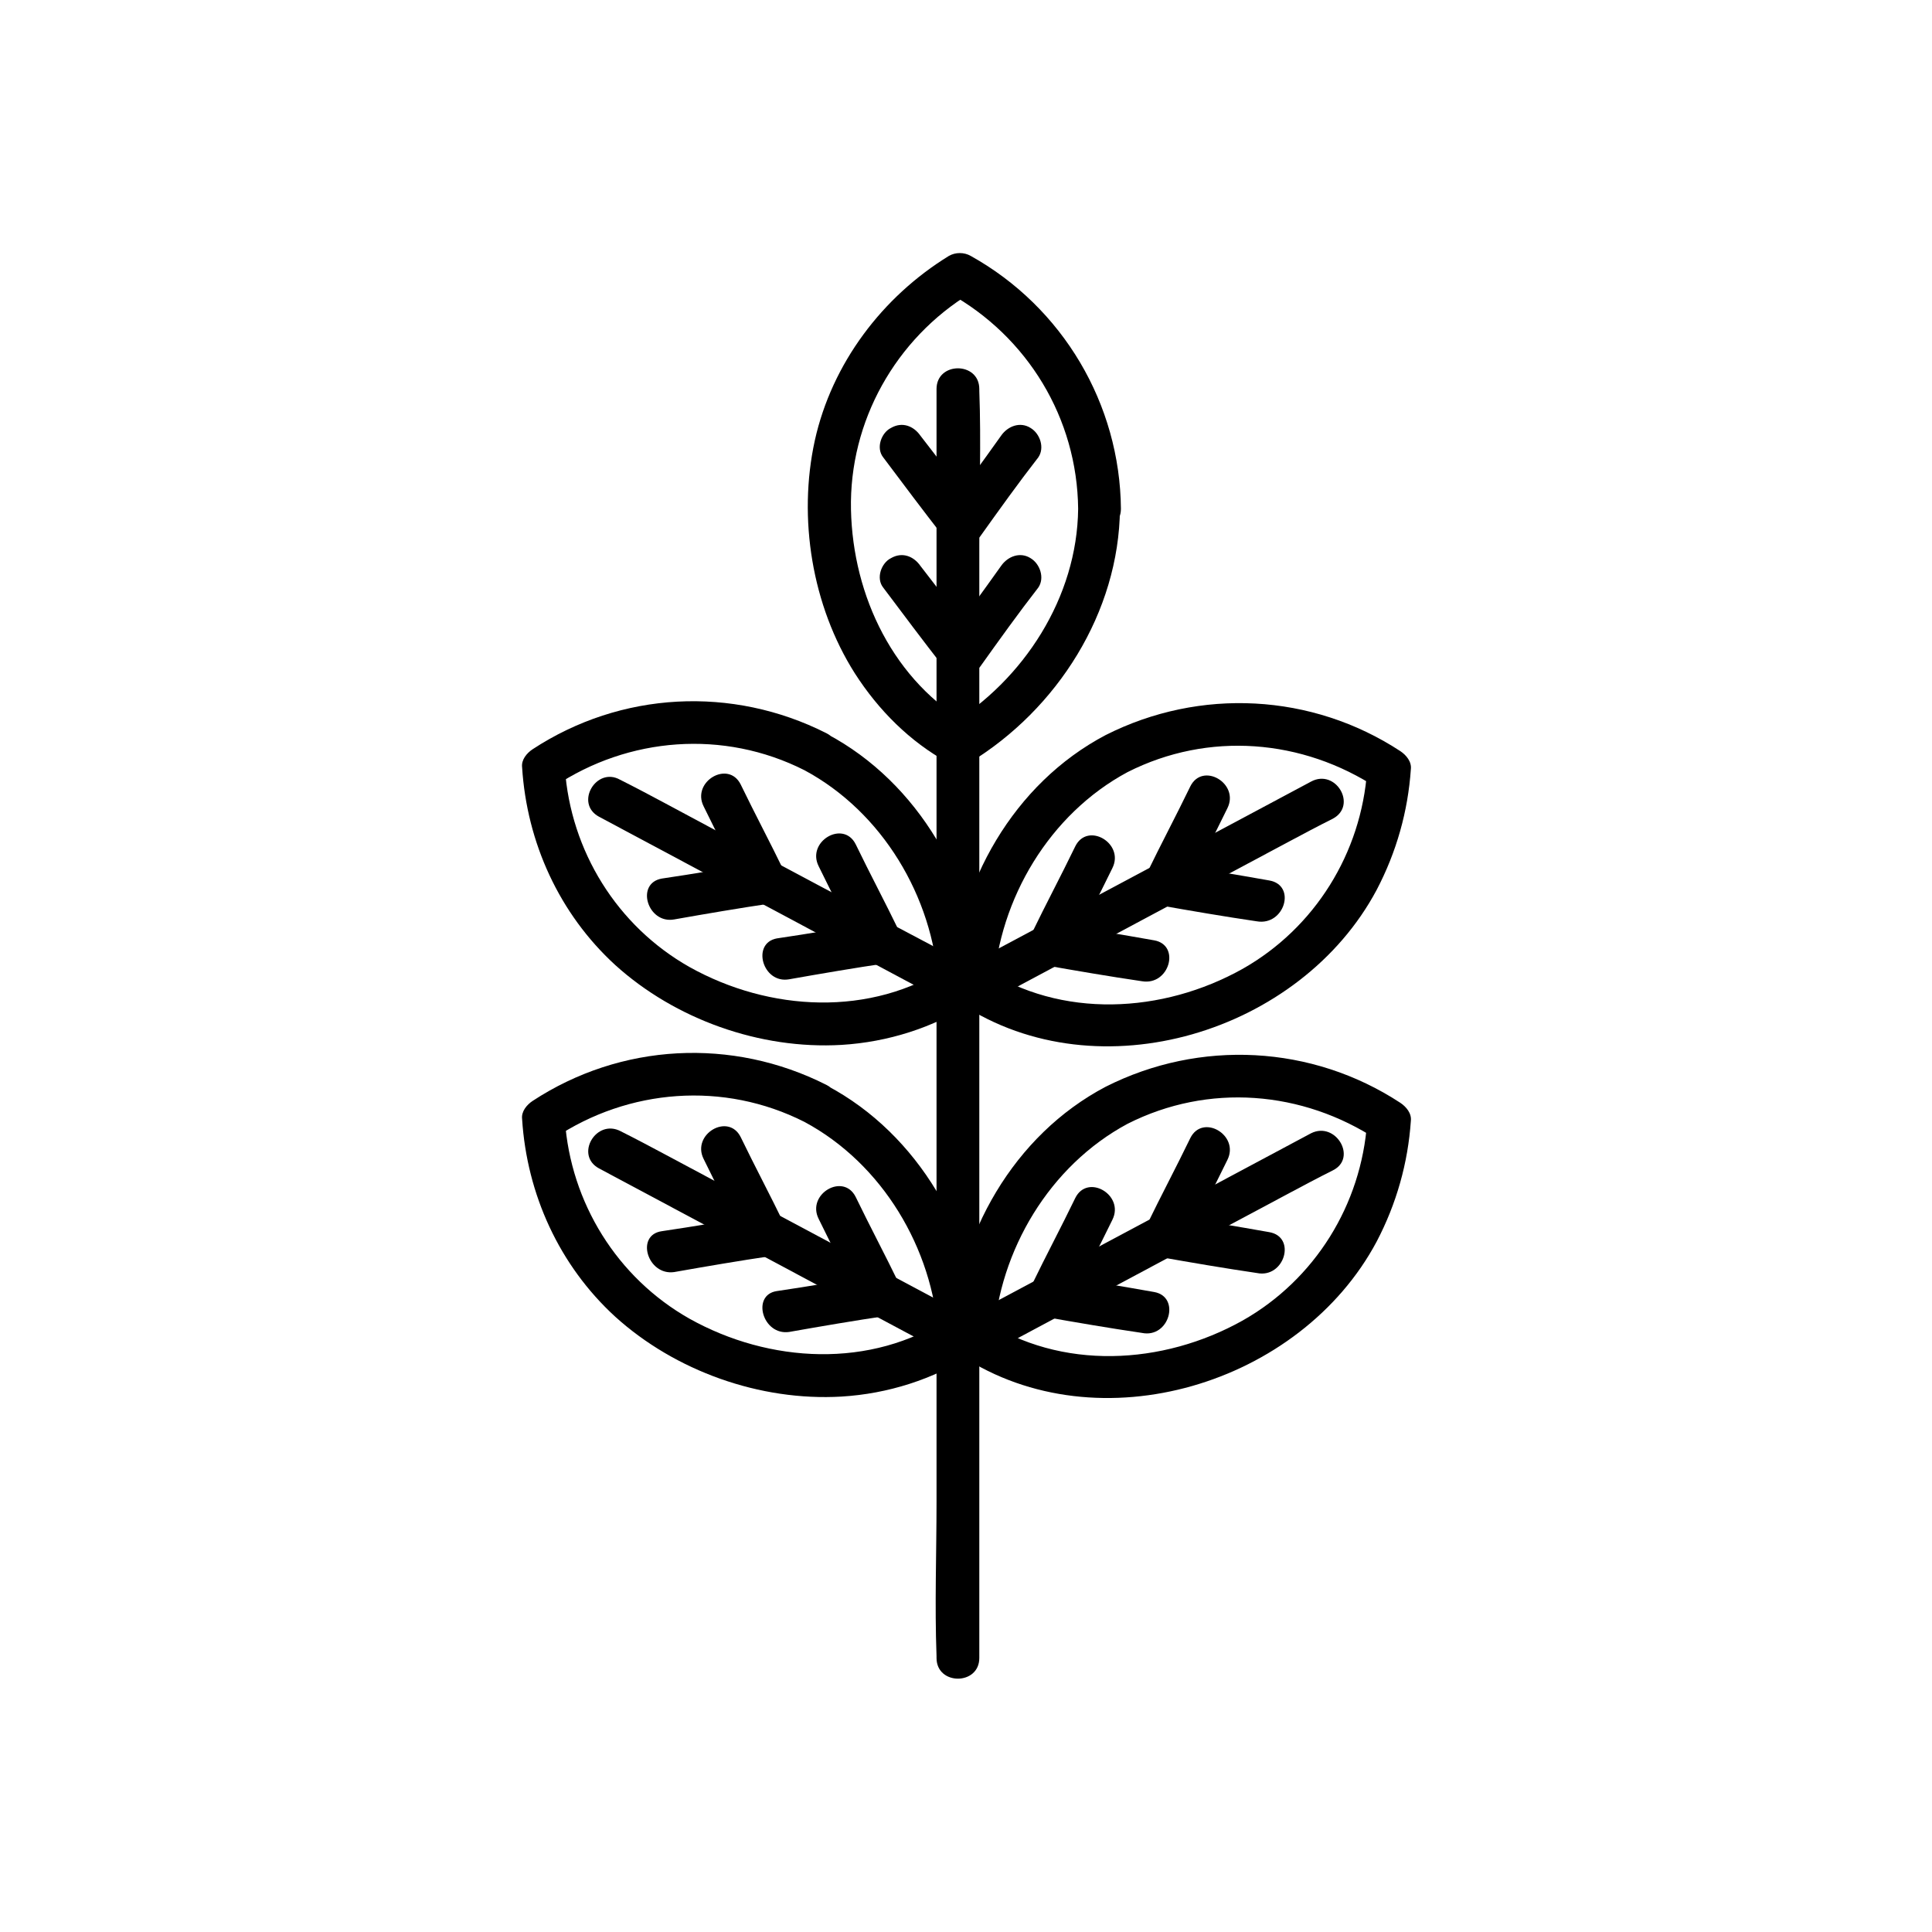
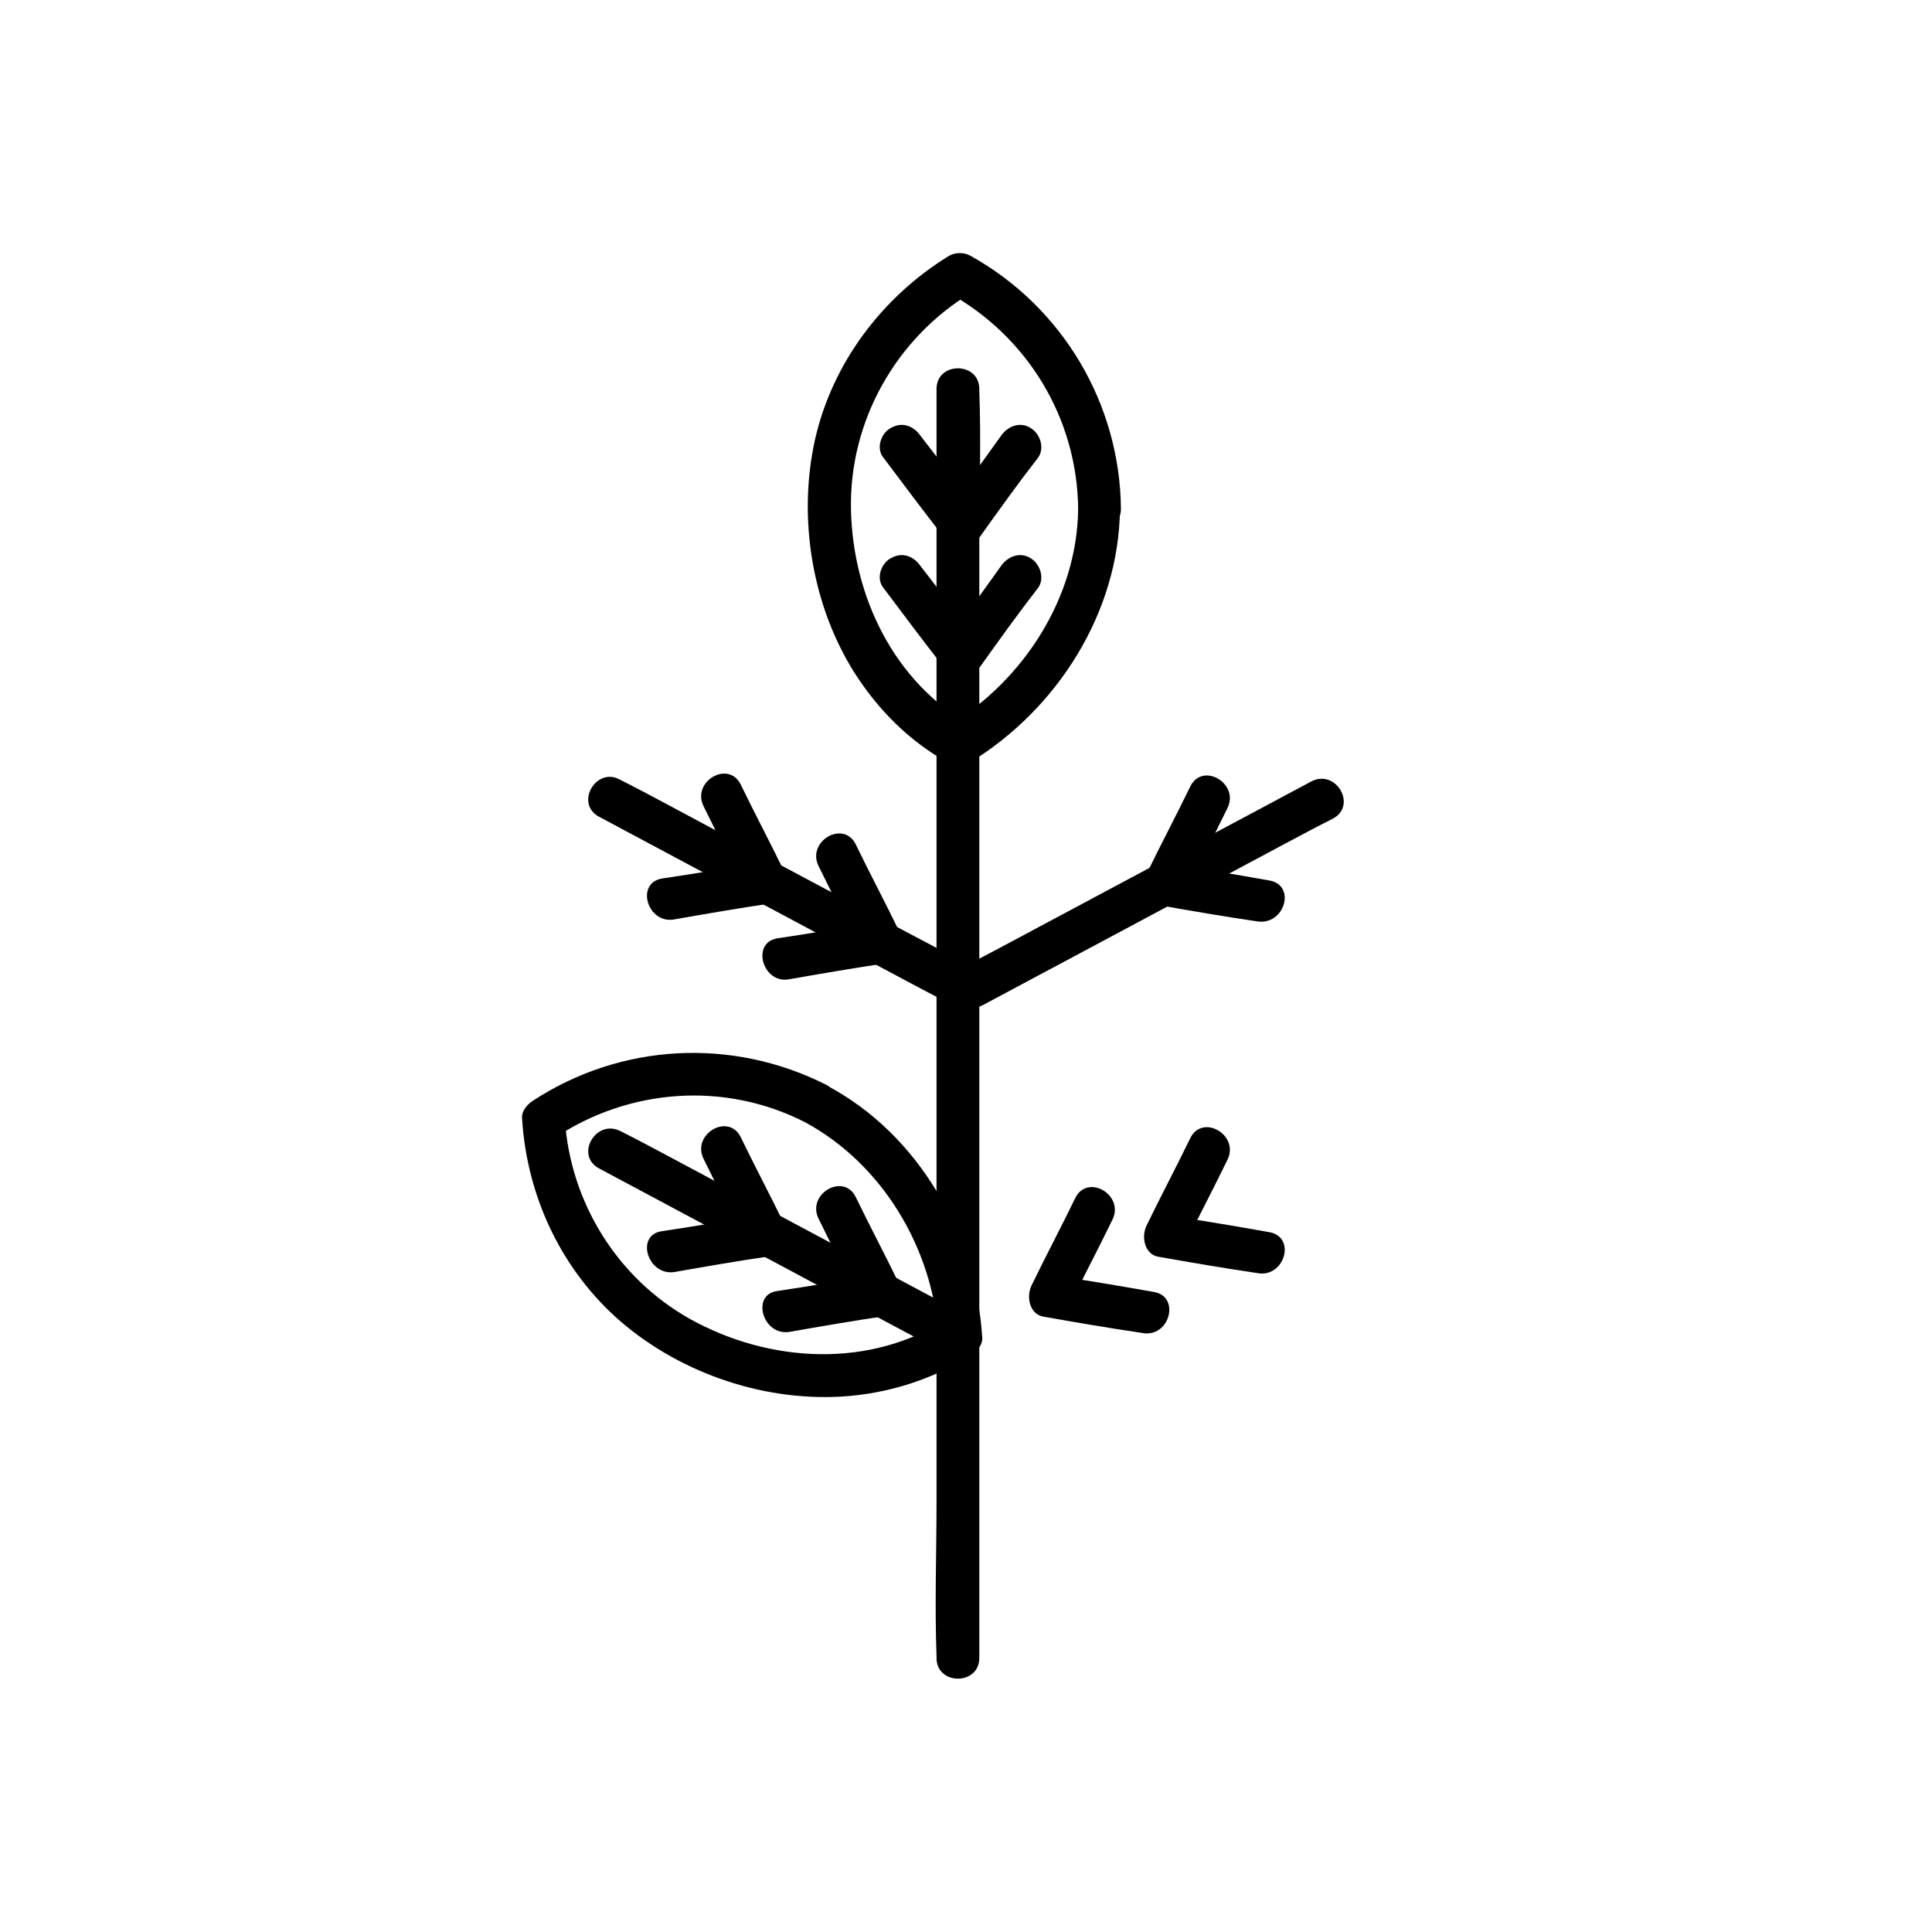
<svg xmlns="http://www.w3.org/2000/svg" fill="#000000" width="800px" height="800px" version="1.1" viewBox="144 144 512 512">
  <g>
    <path d="m429.72 278.83c-0.25 23.426-14.359 45.344-34.258 57.434h5.793c-20.402-11.586-31.234-34.258-31.738-57.184-0.504-23.426 11.84-45.344 31.738-57.434h-5.793c20.906 11.59 34.008 33.254 34.258 57.184 0 7.305 11.336 7.305 11.336 0-0.25-27.711-15.367-53.402-39.801-67.008-1.762-1.008-4.031-1.008-5.793 0-17.633 10.832-30.984 28.465-35.52 48.871-4.535 20.656-0.754 43.832 10.578 61.715 6.297 9.824 14.609 18.137 24.688 23.68 1.762 1.008 4.031 1.008 5.793 0 23.176-14.105 39.551-39.801 39.801-67.258 0.508-7.305-11.082-7.305-11.082 0z" />
    <path d="m392.19 247.09v33.504 80.359 97.234 83.883c0 13.602-0.504 27.207 0 40.809v0.504c0 7.305 11.336 7.305 11.336 0v-33.504-80.359-97.234-83.883c0-13.602 0.504-27.207 0-40.809v-0.504c-0.004-7.309-11.336-7.309-11.336 0z" />
    <path d="m378.08 265.23c5.289 7.055 10.578 14.105 15.871 20.906 2.769 3.527 7.055 3.777 9.824 0 5.039-7.055 10.078-14.105 15.367-20.906 1.762-2.519 0.504-6.297-2.016-7.809-2.769-1.762-6.047-0.504-7.809 2.016-5.039 7.055-10.078 14.105-15.367 20.906h9.824c-5.289-7.055-10.578-14.105-15.871-20.906-1.762-2.519-4.785-3.777-7.809-2.016-2.519 1.258-4.031 5.289-2.016 7.809z" />
    <path d="m378.08 299.74c5.289 7.055 10.578 14.105 15.871 20.906 2.769 3.527 7.055 3.777 9.824 0 5.039-7.055 10.078-14.105 15.367-20.906 1.762-2.519 0.504-6.297-2.016-7.809-2.769-1.762-6.047-0.504-7.809 2.016-5.039 7.055-10.078 14.105-15.367 20.906h9.824c-5.289-7.055-10.578-14.105-15.871-20.906-1.762-2.519-4.785-3.777-7.809-2.016-2.519 1.258-4.031 5.289-2.016 7.809z" />
-     <path d="m357.18 348.11c20.656 11.082 34.008 33.504 35.52 56.68 1.008-1.512 1.762-3.273 2.769-4.785-20.656 13.602-47.609 12.09-68.77 0.25-19.145-10.832-31.488-30.73-33-52.648-1.008 1.512-1.762 3.273-2.769 4.785 19.648-13.098 44.836-15.113 66.25-4.281 6.551 3.273 12.344-6.551 5.793-9.824-24.938-12.594-54.41-11.082-77.84 4.281-1.512 1.008-3.023 2.769-2.769 4.785 1.258 19.902 9.824 38.793 24.688 52.395 15.871 14.359 38.289 22.418 59.953 21.16 12.344-0.754 24.184-4.535 34.512-11.082 1.512-1.008 3.023-2.769 2.769-4.785-1.762-27.207-16.879-53.656-41.059-66.504-6.805-3.777-12.598 6.047-6.047 9.574z" />
-     <path d="m322.66 387.66c8.566-1.512 17.383-3.023 25.945-4.281 3.777-0.754 4.785-5.289 3.273-8.312-3.777-7.809-7.809-15.367-11.586-23.176-3.273-6.551-13.098-0.754-9.824 5.793 3.777 7.809 7.809 15.367 11.586 23.176 1.008-2.769 2.266-5.543 3.273-8.312-8.566 1.512-17.383 3.023-25.945 4.281-7.051 1.258-3.777 12.09 3.277 10.832z" />
+     <path d="m322.66 387.66c8.566-1.512 17.383-3.023 25.945-4.281 3.777-0.754 4.785-5.289 3.273-8.312-3.777-7.809-7.809-15.367-11.586-23.176-3.273-6.551-13.098-0.754-9.824 5.793 3.777 7.809 7.809 15.367 11.586 23.176 1.008-2.769 2.266-5.543 3.273-8.312-8.566 1.512-17.383 3.023-25.945 4.281-7.051 1.258-3.777 12.09 3.277 10.832" />
    <path d="m353.14 403.52c8.566-1.512 17.383-3.023 25.945-4.281 3.777-0.754 4.785-5.289 3.273-8.312-3.777-7.809-7.809-15.367-11.586-23.176-3.273-6.551-13.098-0.754-9.824 5.793 3.777 7.809 7.809 15.367 11.586 23.176 1.008-2.769 2.266-5.543 3.273-8.312-8.566 1.512-17.383 3.023-25.945 4.281-6.801 1.262-3.777 12.094 3.277 10.832z" />
    <path d="m302.76 360.45c26.953 14.359 54.16 28.969 81.113 43.328 3.777 2.016 7.559 4.031 11.586 6.047 6.551 3.527 12.09-6.297 5.793-9.824-27.203-14.359-54.156-28.719-81.359-43.328-3.777-2.016-7.559-4.031-11.586-6.047-6.301-3.527-12.094 6.297-5.547 9.824z" />
-     <path d="m437.03 338.79c-24.434 12.848-39.297 39.297-41.059 66.504-0.25 2.016 1.258 3.777 2.769 4.785 36.527 23.93 89.93 7.559 110.08-30.23 5.289-10.078 8.312-20.906 9.07-31.992 0.25-2.016-1.258-3.777-2.769-4.785-23.43-15.363-53.152-16.875-78.094-4.281-6.551 3.273-0.754 13.098 5.793 9.824 21.41-10.832 46.352-8.816 66.25 4.281-1.008-1.512-1.762-3.273-2.769-4.785-1.512 21.914-13.855 41.816-33 52.648-21.16 11.84-48.113 13.352-68.77-0.25 1.008 1.512 1.762 3.273 2.769 4.785 1.512-23.176 14.863-45.594 35.52-56.68 6.551-3.273 0.758-13.098-5.793-9.824z" />
    <path d="m480.36 377.33c-8.566-1.512-17.383-3.023-25.945-4.281 1.008 2.769 2.266 5.543 3.273 8.312 3.777-7.809 7.809-15.367 11.586-23.176 3.273-6.551-6.551-12.344-9.824-5.793-3.777 7.809-7.809 15.367-11.586 23.176-1.512 3.023-0.504 7.809 3.273 8.312 8.566 1.512 17.383 3.023 25.945 4.281 7.309 1.258 10.582-9.574 3.277-10.832z" />
-     <path d="m449.88 393.2c-8.566-1.512-17.383-3.023-25.945-4.281 1.008 2.769 2.266 5.543 3.273 8.312 3.777-7.809 7.809-15.367 11.586-23.176 3.273-6.551-6.551-12.344-9.824-5.793-3.777 7.809-7.809 15.367-11.586 23.176-1.512 3.023-0.504 7.809 3.273 8.312 8.566 1.512 17.383 3.023 25.945 4.281 7.309 1.262 10.332-9.57 3.277-10.832z" />
    <path d="m491.44 351.13c-26.953 14.359-54.16 28.969-81.113 43.328-3.777 2.016-7.559 4.031-11.586 6.047-6.551 3.527-0.754 13.352 5.793 9.824 26.953-14.359 54.16-28.969 81.113-43.328 3.777-2.016 7.559-4.031 11.586-6.047 6.551-3.527 0.754-13.352-5.793-9.824z" />
    <path d="m357.18 441.31c20.656 11.082 34.008 33.504 35.52 56.68 1.008-1.512 1.762-3.273 2.769-4.785-20.656 13.602-47.609 12.09-68.77 0.25-19.145-10.832-31.488-30.73-33-52.648-1.008 1.512-1.762 3.273-2.769 4.785 19.648-13.098 44.836-15.113 66.25-4.281 6.551 3.273 12.344-6.551 5.793-9.824-24.938-12.594-54.41-11.082-77.84 4.281-1.512 1.008-3.023 2.769-2.769 4.785 1.258 19.902 9.824 38.793 24.688 52.395 15.871 14.359 38.289 22.418 59.953 21.16 12.344-0.754 24.184-4.535 34.512-11.082 1.512-1.008 3.023-2.769 2.769-4.785-1.762-27.207-16.879-53.656-41.059-66.504-6.805-3.527-12.598 6.297-6.047 9.574z" />
    <path d="m322.66 481.11c8.566-1.512 17.383-3.023 25.945-4.281 3.777-0.754 4.785-5.289 3.273-8.312-3.777-7.809-7.809-15.367-11.586-23.176-3.273-6.551-13.098-0.754-9.824 5.793 3.777 7.809 7.809 15.367 11.586 23.176 1.008-2.769 2.266-5.543 3.273-8.312-8.566 1.512-17.383 3.023-25.945 4.281-7.051 1.008-3.777 11.84 3.277 10.832z" />
    <path d="m353.14 496.98c8.566-1.512 17.383-3.023 25.945-4.281 3.777-0.754 4.785-5.289 3.273-8.312-3.777-7.809-7.809-15.367-11.586-23.176-3.273-6.551-13.098-0.754-9.824 5.793 3.777 7.809 7.809 15.367 11.586 23.176 1.008-2.769 2.266-5.543 3.273-8.312-8.566 1.512-17.383 3.023-25.945 4.281-6.801 1.008-3.777 11.84 3.277 10.832z" />
    <path d="m302.76 453.65c26.953 14.359 54.16 28.969 81.113 43.328 3.777 2.016 7.559 4.031 11.586 6.047 6.551 3.527 12.09-6.297 5.793-9.824-26.953-14.359-54.16-28.969-81.113-43.328-3.777-2.016-7.559-4.031-11.586-6.047-6.547-3.523-12.34 6.301-5.793 9.824z" />
-     <path d="m437.03 431.99c-24.434 12.848-39.297 39.297-41.059 66.504-0.25 2.016 1.258 3.777 2.769 4.785 36.527 23.93 89.93 7.559 110.08-30.23 5.289-10.078 8.312-20.906 9.07-31.992 0.25-2.016-1.258-3.777-2.769-4.785-23.43-15.367-53.152-16.879-78.094-4.281-6.551 3.273-0.754 13.098 5.793 9.824 21.41-10.832 46.352-8.816 66.25 4.281-1.008-1.512-1.762-3.273-2.769-4.785-1.512 21.914-13.855 41.816-33 52.648-21.16 11.84-48.113 13.352-68.77-0.25 1.008 1.512 1.762 3.273 2.769 4.785 1.512-23.176 14.863-45.594 35.52-56.68 6.551-3.277 0.758-13.102-5.793-9.824z" />
    <path d="m480.36 470.53c-8.566-1.512-17.383-3.023-25.945-4.281 1.008 2.769 2.266 5.543 3.273 8.312 3.777-7.809 7.809-15.367 11.586-23.176 3.273-6.551-6.551-12.344-9.824-5.793-3.777 7.809-7.809 15.367-11.586 23.176-1.512 3.023-0.504 7.809 3.273 8.312 8.566 1.512 17.383 3.023 25.945 4.281 7.309 1.512 10.582-9.57 3.277-10.832z" />
    <path d="m449.88 486.4c-8.566-1.512-17.383-3.023-25.945-4.281 1.008 2.769 2.266 5.543 3.273 8.312 3.777-7.809 7.809-15.367 11.586-23.176 3.273-6.551-6.551-12.344-9.824-5.793-3.777 7.809-7.809 15.367-11.586 23.176-1.512 3.023-0.504 7.809 3.273 8.312 8.566 1.512 17.383 3.023 25.945 4.281 7.309 1.512 10.332-9.574 3.277-10.832z" />
-     <path d="m491.44 444.33c-26.953 14.359-54.16 28.969-81.113 43.328-3.777 2.016-7.559 4.031-11.586 6.047-6.551 3.527-0.754 13.352 5.793 9.824 26.953-14.359 54.16-28.969 81.113-43.328 3.777-2.016 7.559-4.031 11.586-6.047 6.551-3.273 0.754-13.098-5.793-9.824z" />
  </g>
</svg>